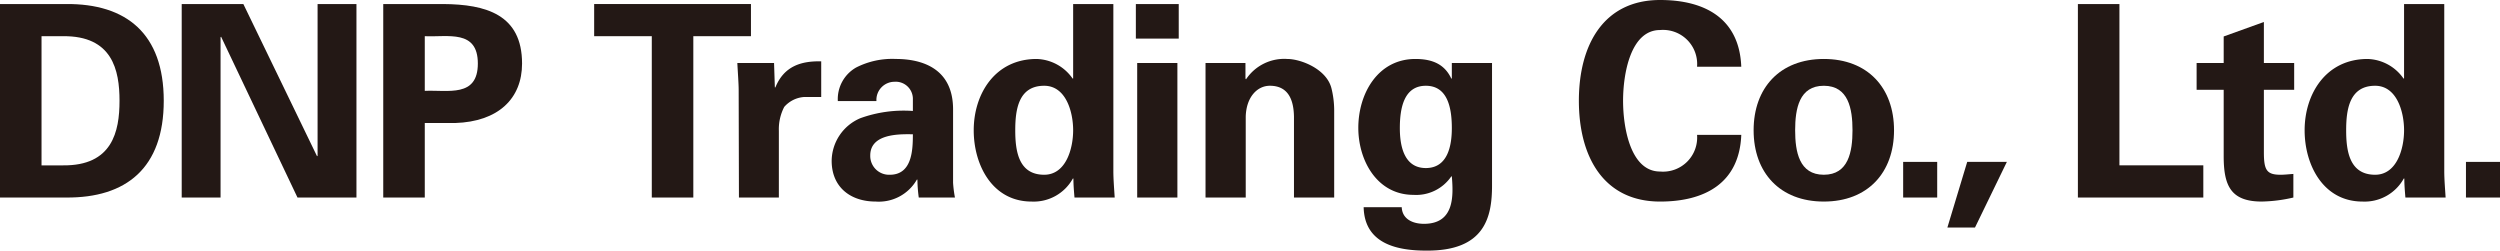
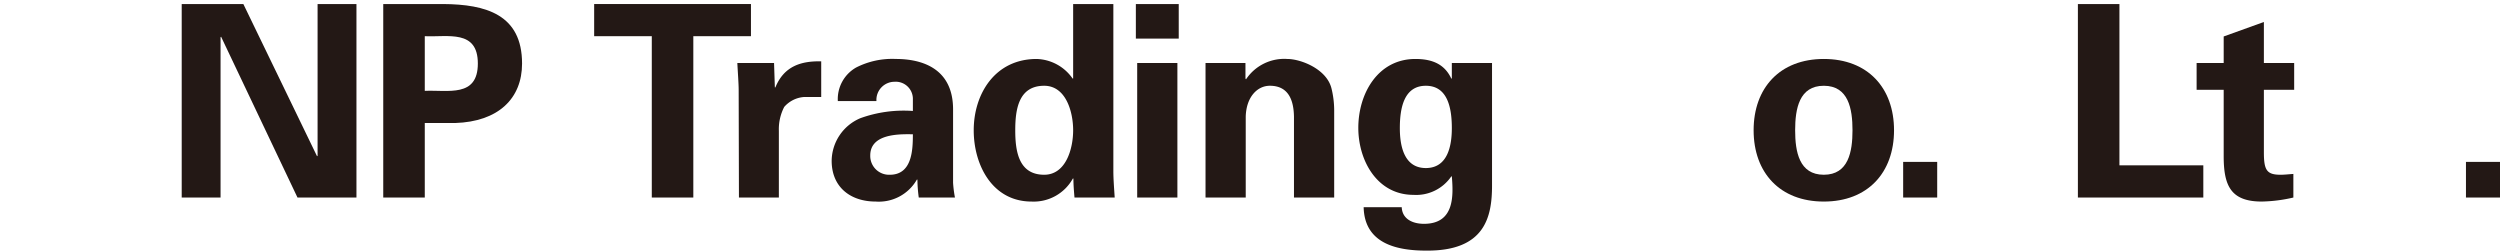
<svg xmlns="http://www.w3.org/2000/svg" viewBox="0 0 285.626 28.631">
  <defs>
    <style>.f0a2b750-4a19-405b-9993-aea1cae1730a{fill:#231815;}</style>
  </defs>
  <g id="eb0ae490-6b17-432a-a573-e7c539861cae" data-name="レイヤー 2">
    <g id="ae2dd947-9c44-4047-b14c-03f61ce3ea21" data-name="レイヤー 1">
-       <path class="f0a2b750-4a19-405b-9993-aea1cae1730a" d="M4.745,4.135H7.194c5.635-.06,6.461,3.858,6.461,7.38s-.826,7.44-6.461,7.379H4.745ZM0,22.568H7.531c6.891.06,11.178-3.368,11.178-11.054C18.709,3.829,14.422.399,7.531.461H0Z" />
      <path class="f0a2b750-4a19-405b-9993-aea1cae1730a" d="M33.988,22.568,25.26,4.197l-.061.06V22.568H20.76V.461h7.043l8.42,17.391.061-.06V.461h4.441V22.568Z" />
      <path class="f0a2b750-4a19-405b-9993-aea1cae1730a" d="M48.531,4.135c2.634.122,6.063-.797,6.063,3.123s-3.429,3.001-6.063,3.122Zm0,18.434V14.055h3.461c4.929-.152,7.654-2.784,7.654-6.797,0-5.602-4.134-6.766-9.033-6.797H43.786V22.568Z" />
      <path class="f0a2b750-4a19-405b-9993-aea1cae1730a" d="M67.883.461H85.797V4.135H79.212V22.568H74.467V4.135H67.883Z" />
      <path class="f0a2b750-4a19-405b-9993-aea1cae1730a" d="M88.436,7.197l.091,2.787h.062c.979-2.419,2.939-3.031,5.235-2.973v4.074H91.834a3.317,3.317,0,0,0-2.236,1.131,5.522,5.522,0,0,0-.613,2.728v7.624H84.424L84.393,10.259c0-.643-.092-1.93-.153-3.062Z" />
      <path class="f0a2b750-4a19-405b-9993-aea1cae1730a" d="M104.296,15.342c0,1.807-.093,4.623-2.633,4.623a2.148,2.148,0,0,1-2.236-2.205C99.428,15.279,102.704,15.31,104.296,15.342Zm-4.163-3.796a2.074,2.074,0,0,1,2.051-2.204,1.962,1.962,0,0,1,2.113,1.898v1.438a14.556,14.556,0,0,0-6.001.826A5.344,5.344,0,0,0,95.018,18.373c0,3.001,2.143,4.654,5.022,4.654a5.007,5.007,0,0,0,4.715-2.511h.061a16.232,16.232,0,0,0,.153,2.052h4.134a13.552,13.552,0,0,1-.214-1.684V12.496c0-4.625-3.46-5.76-6.553-5.76a9.067,9.067,0,0,0-4.532.982,4.151,4.151,0,0,0-2.082,3.827Z" />
      <path class="f0a2b750-4a19-405b-9993-aea1cae1730a" d="M115.993,14.883c0-2.358.368-5.084,3.306-5.084,2.481,0,3.308,2.972,3.308,5.084,0,2.113-.827,5.082-3.308,5.082C116.361,19.965,115.993,17.24,115.993,14.883Zm6.614-5.909h-.061a5.187,5.187,0,0,0-4.103-2.237c-4.777,0-7.195,4.012-7.195,8.146,0,3.95,2.112,8.145,6.614,8.145a5.115,5.115,0,0,0,4.715-2.633h.061c0,.733.061,1.438.123,2.174h4.593c-.061-1.01-.153-2.052-.153-3.061V.461h-4.593Z" />
      <path class="f0a2b750-4a19-405b-9993-aea1cae1730a" d="M134.518,7.197V22.568h-4.593V7.197Zm.153-6.736V4.411h-4.899V.461Z" />
      <path class="f0a2b750-4a19-405b-9993-aea1cae1730a" d="M142.295,8.974l.061.092a5.24,5.24,0,0,1,4.715-2.329c1.531,0,4.502,1.135,5.053,3.369a10.585,10.585,0,0,1,.307,2.449V22.568h-4.594v-9.248c-.031-1.652-.49-3.522-2.756-3.522-1.438,0-2.694,1.287-2.756,3.522v9.248h-4.593V7.197h4.562Z" />
      <path class="f0a2b750-4a19-405b-9993-aea1cae1730a" d="M159.932,14.639c0-2.268.46-4.84,2.971-4.84,2.511,0,2.97,2.572,2.97,4.84,0,1.989-.459,4.561-2.97,4.561C160.392,19.2,159.932,16.628,159.932,14.639Zm10.533-7.441h-4.593V8.974H165.81c-.732-1.562-2.051-2.237-4.101-2.237-4.285,0-6.521,3.949-6.521,7.872,0,3.733,2.143,7.654,6.307,7.654a4.85,4.85,0,0,0,4.316-2.112h.062c.184,2.232.307,5.42-3.184,5.42-1.257,0-2.481-.52-2.541-1.899h-4.35c.094,4.134,3.736,4.96,7.136,4.96,6.735.061,7.531-3.855,7.531-7.44Z" />
-       <path class="f0a2b750-4a19-405b-9993-aea1cae1730a" d="M193.89,7.625a3.897,3.897,0,0,0-4.227-4.194c-3.367,0-4.226,4.991-4.226,8.084,0,3.094.858,8.082,4.226,8.082a3.897,3.897,0,0,0,4.227-4.192h5.052c-.214,5.541-4.194,7.623-9.278,7.623-6.4,0-9.277-5.051-9.277-11.513C180.386,5.054,183.263,0,189.663,0c5.084,0,9.065,2.083,9.278,7.625Z" />
      <path class="f0a2b750-4a19-405b-9993-aea1cae1730a" d="M205.096,14.883c0-2.449.46-5.084,3.276-5.084s3.277,2.635,3.277,5.084c0,2.45-.461,5.082-3.277,5.082S205.096,17.333,205.096,14.883Zm11.298,0c0-4.838-3-8.146-8.021-8.146s-8.021,3.309-8.021,8.146c0,4.839,3,8.145,8.021,8.145S216.394,19.722,216.394,14.883Z" />
      <path class="f0a2b750-4a19-405b-9993-aea1cae1730a" d="M217.437,22.568V18.496h3.889v4.072Z" />
-       <path class="f0a2b750-4a19-405b-9993-aea1cae1730a" d="M224.755,18.496h4.53L225.642,25.999h-3.154Z" />
      <path class="f0a2b750-4a19-405b-9993-aea1cae1730a" d="M237.4,22.568V.461h4.746V18.893h9.584v3.675Z" />
      <path class="f0a2b750-4a19-405b-9993-aea1cae1730a" d="M254.057,7.197V4.166l4.592-1.654V7.197h3.461v3.062H258.649v7.136c0,2.019.307,2.57,1.9,2.57.488,0,.979-.062,1.469-.092v2.695a17.15,17.15,0,0,1-3.613.459c-3.582,0-4.348-1.868-4.348-5.205V10.259h-3.093V7.197Z" />
-       <path class="f0a2b750-4a19-405b-9993-aea1cae1730a" d="M268.05,14.883c0-2.358.369-5.084,3.309-5.084,2.478,0,3.307,2.972,3.307,5.084,0,2.113-.828,5.082-3.307,5.082C268.419,19.965,268.05,17.24,268.05,14.883Zm6.615-5.909h-.062a5.186,5.186,0,0,0-4.102-2.237c-4.777,0-7.197,4.012-7.197,8.146,0,3.95,2.113,8.145,6.615,8.145a5.114,5.114,0,0,0,4.715-2.633h.061c0,.733.062,1.438.123,2.174h4.594c-.062-1.01-.154-2.052-.154-3.061V.461H274.665Z" />
      <path class="f0a2b750-4a19-405b-9993-aea1cae1730a" d="M281.737,22.568V18.496h3.889v4.072Z" />
    </g>
  </g>
</svg>